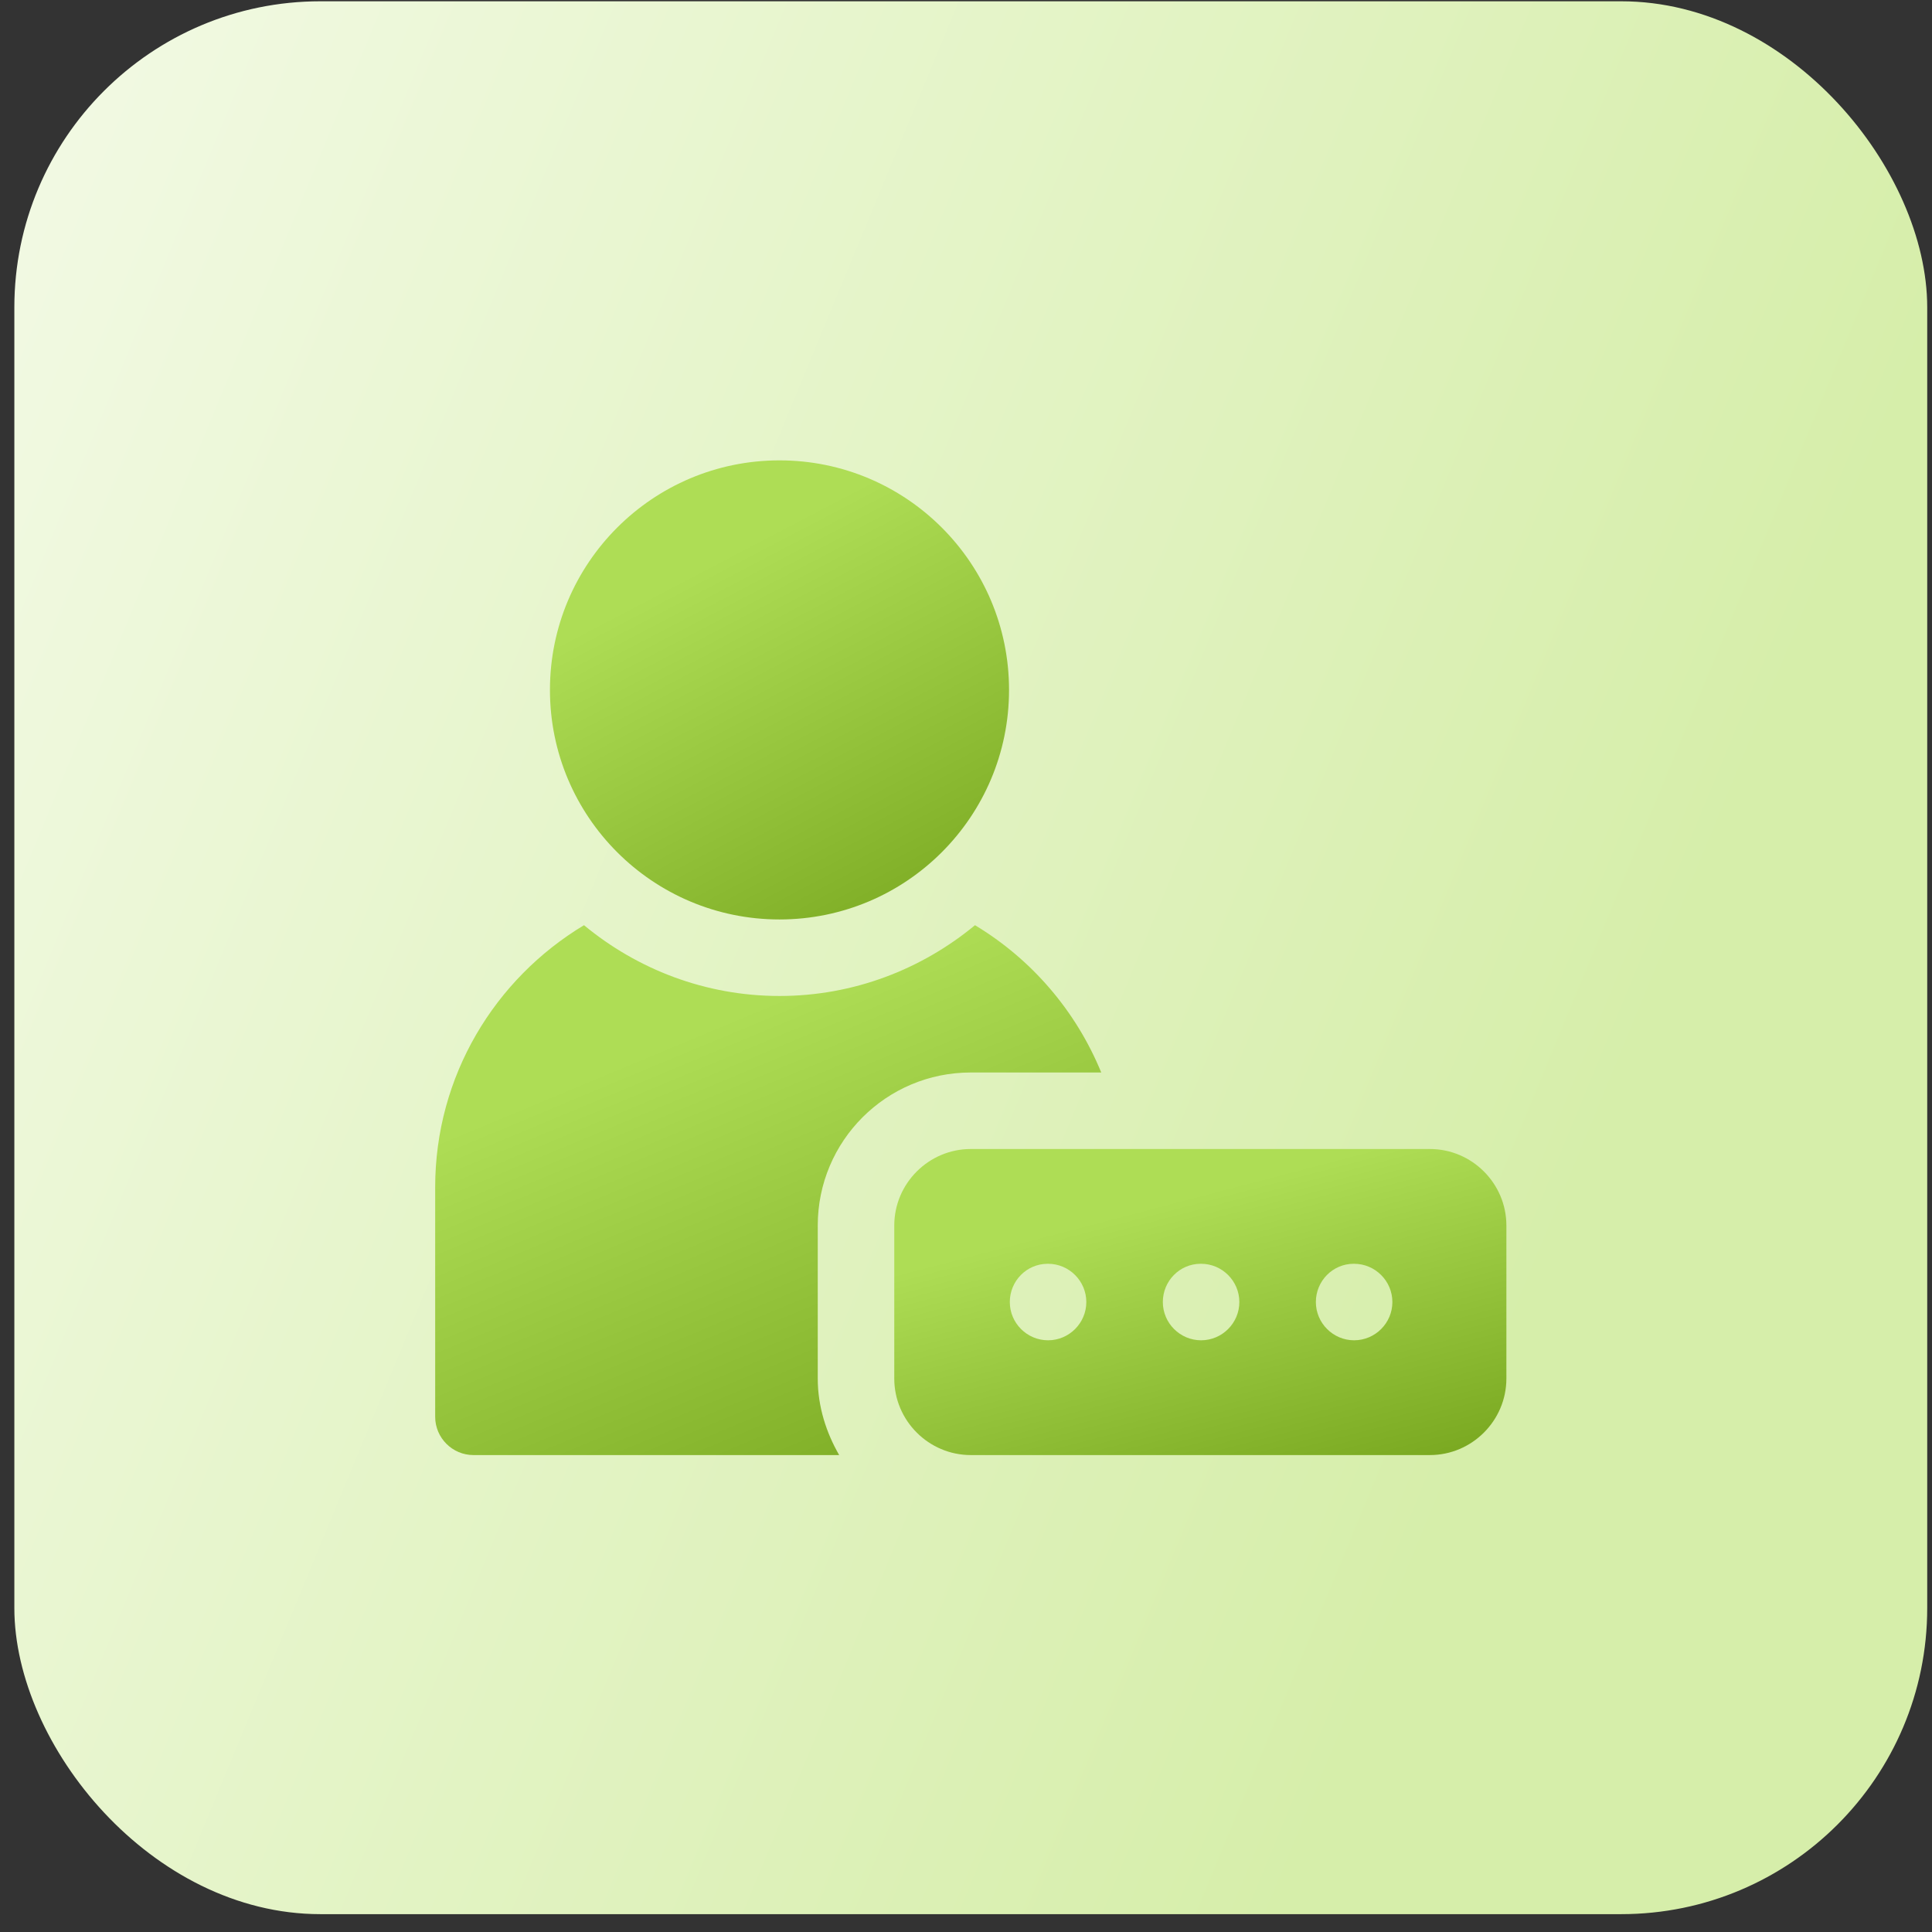
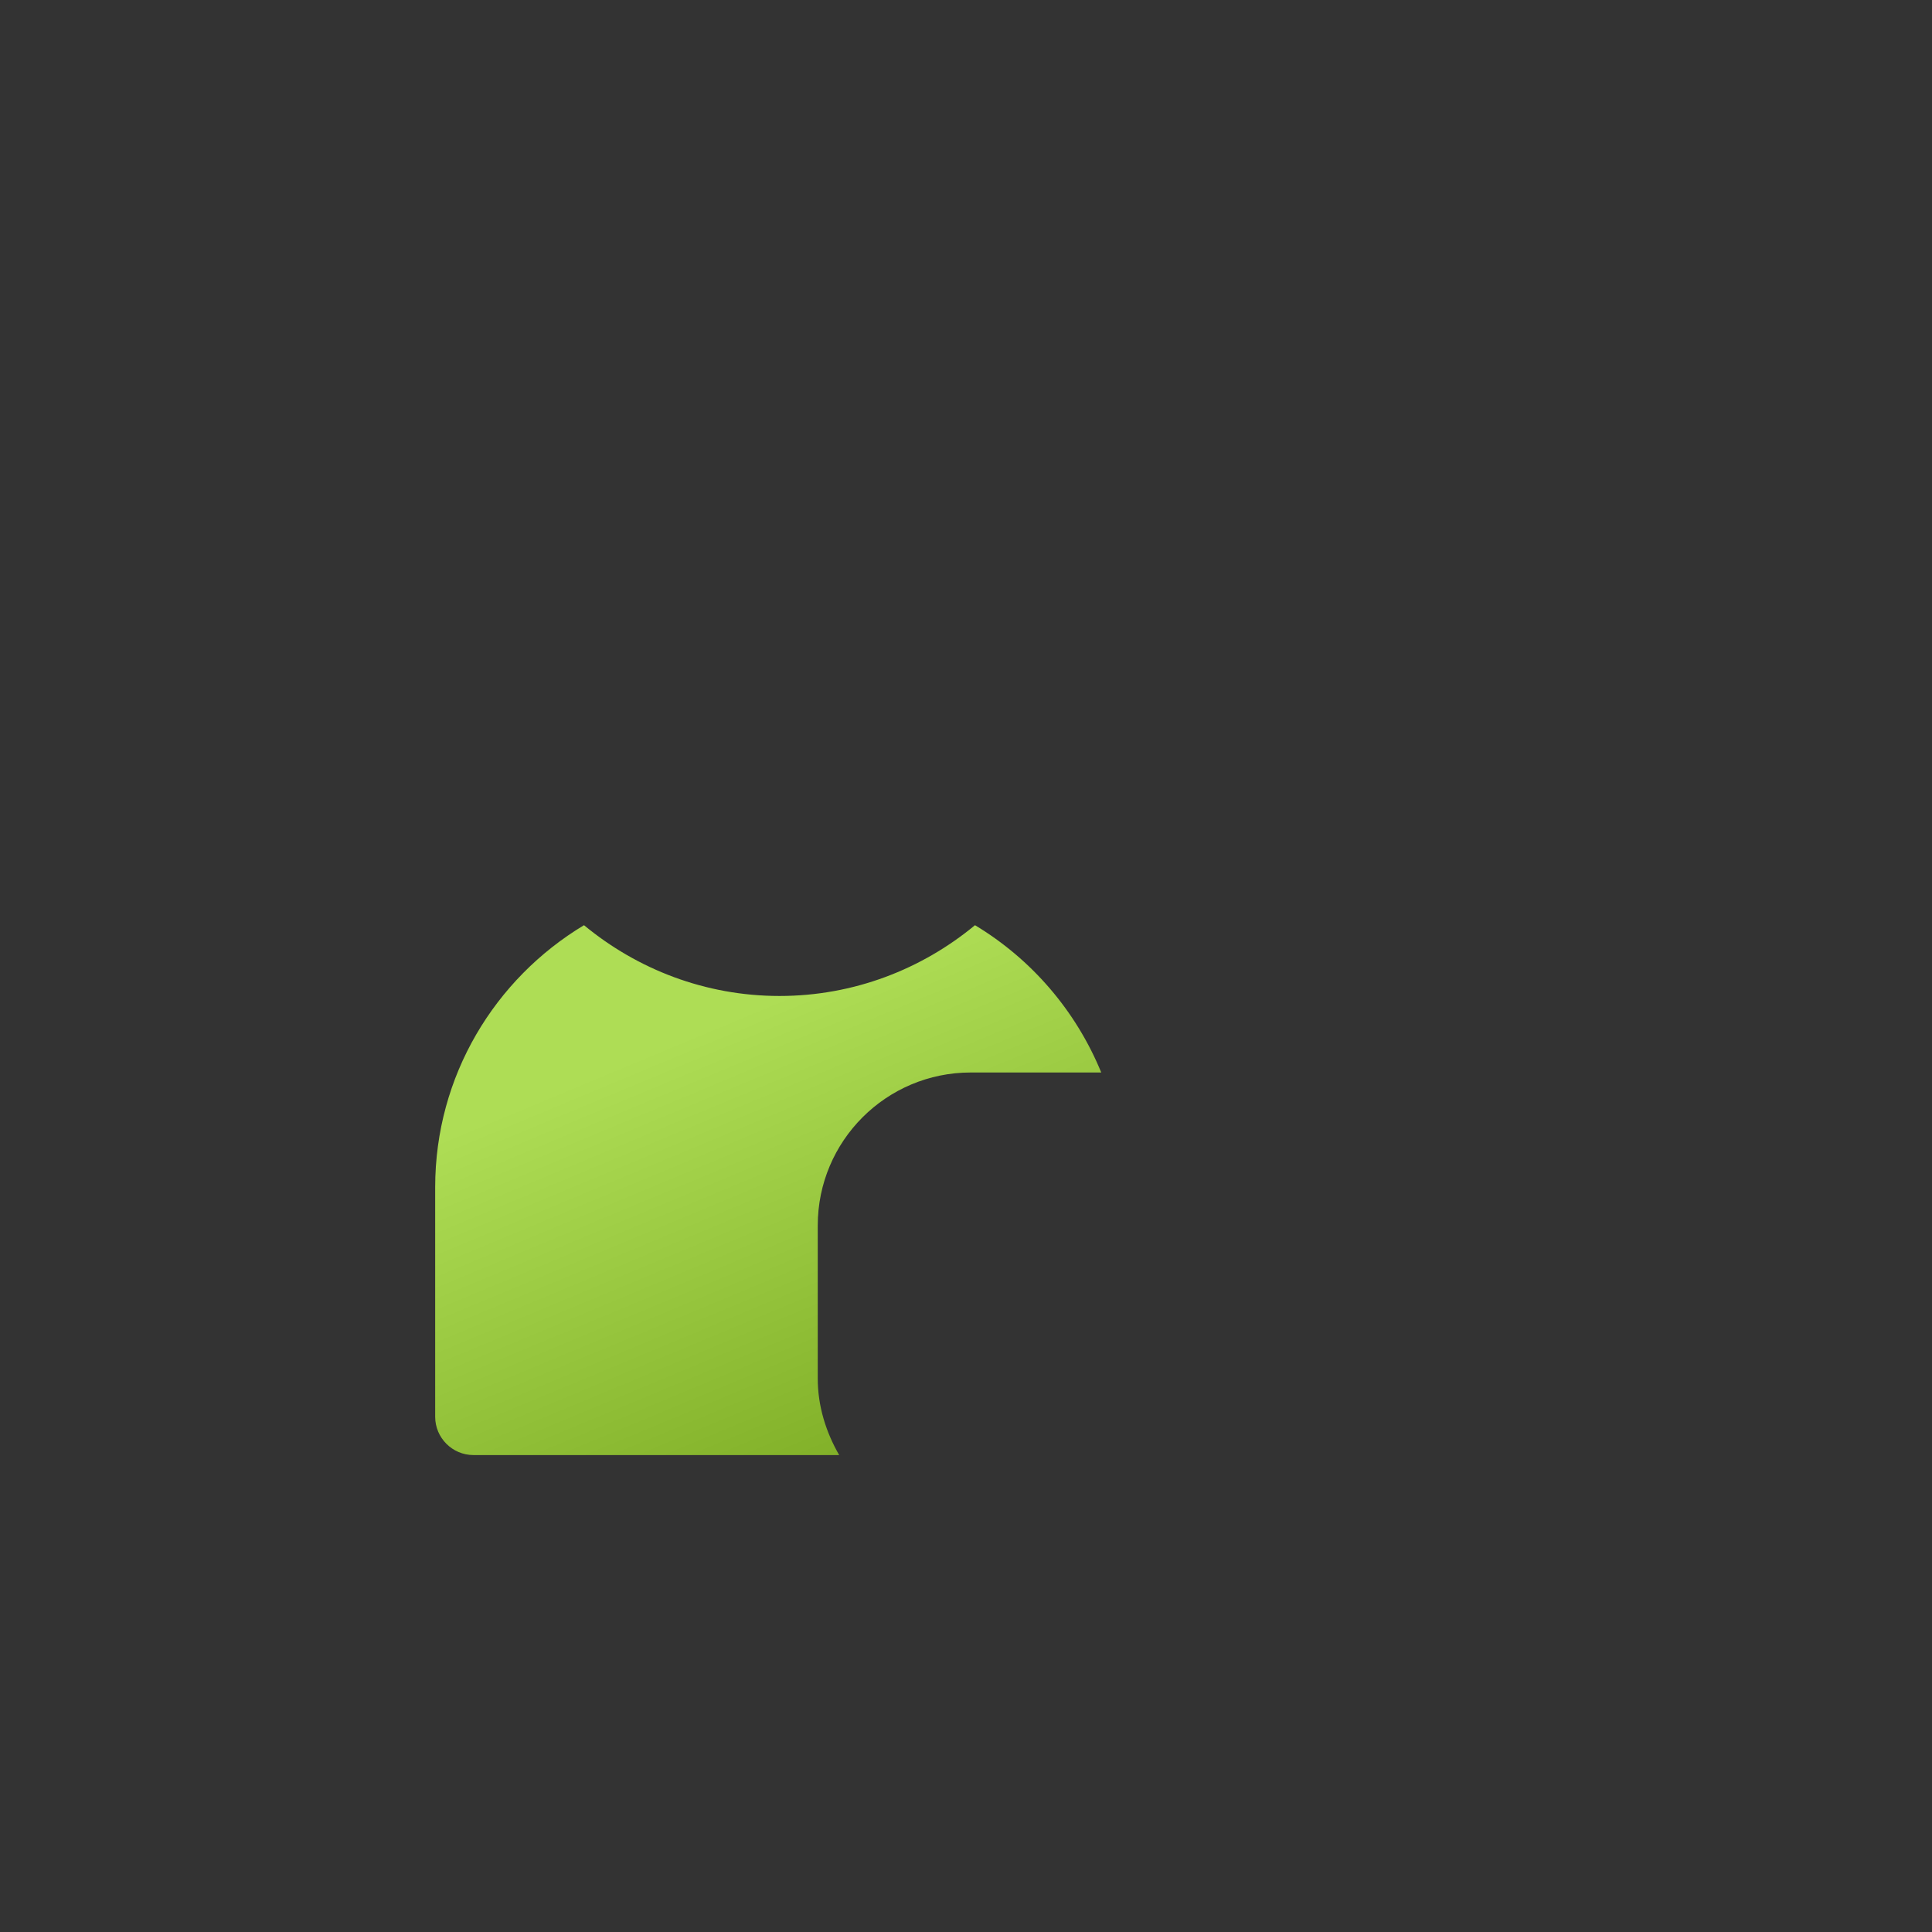
<svg xmlns="http://www.w3.org/2000/svg" width="101" height="101" viewBox="0 0 101 101" fill="none">
  <rect x="0" y="0" width="101" height="101" fill="#333333" stroke="none" />
-   <rect x="0.75" y="0.067" width="100" height="100" rx="16" fill="url(#paint0_linear_2116_2509)" />
-   <path d="M40.75 48.067C47.377 48.067 52.75 42.694 52.75 36.067C52.75 29.439 47.377 24.067 40.75 24.067C34.123 24.067 28.75 29.439 28.75 36.067C28.75 42.694 34.123 48.067 40.75 48.067Z" fill="url(#paint1_linear_2116_2509)" />
-   <path d="M74.75 60.067H50.75C48.55 60.067 46.75 61.867 46.75 64.067V72.067C46.75 74.267 48.55 76.067 50.75 76.067H74.75C76.95 76.067 78.75 74.267 78.75 72.067V64.067C78.75 61.867 76.95 60.067 74.75 60.067ZM54.79 70.067C53.69 70.067 52.79 69.167 52.79 68.067C52.79 66.967 53.67 66.067 54.77 66.067H54.79C55.89 66.067 56.79 66.967 56.79 68.067C56.79 69.167 55.89 70.067 54.79 70.067ZM62.79 70.067C61.69 70.067 60.79 69.167 60.79 68.067C60.79 66.967 61.67 66.067 62.77 66.067H62.79C63.89 66.067 64.79 66.967 64.79 68.067C64.79 69.167 63.89 70.067 62.79 70.067ZM70.79 70.067C69.69 70.067 68.79 69.167 68.79 68.067C68.79 66.967 69.67 66.067 70.77 66.067H70.79C71.89 66.067 72.79 66.967 72.79 68.067C72.79 69.167 71.89 70.067 70.79 70.067Z" fill="url(#paint2_linear_2116_2509)" />
  <path d="M50.75 56.067H57.57C56.25 52.847 53.93 50.147 50.97 48.367C48.19 50.667 44.63 52.067 40.75 52.067C36.87 52.067 33.31 50.667 30.53 48.367C25.87 51.167 22.75 56.247 22.75 62.067V74.067C22.75 75.167 23.65 76.067 24.75 76.067H43.87C43.19 74.887 42.75 73.527 42.75 72.067V64.067C42.75 59.647 46.33 56.067 50.75 56.067Z" fill="url(#paint3_linear_2116_2509)" />
  <defs>
    <linearGradient id="paint0_linear_2116_2509" x1="5.822" y1="-33.658" x2="105.292" y2="7.484" gradientUnits="userSpaceOnUse">
      <stop stop-color="#F5FBEA" />
      <stop offset="1" stop-color="#D6EEAA" />
    </linearGradient>
    <linearGradient id="paint1_linear_2116_2509" x1="47.398" y1="24.067" x2="57.762" y2="43.86" gradientUnits="userSpaceOnUse">
      <stop stop-color="#AEDD55" />
      <stop offset="1" stop-color="#7BAA22" />
    </linearGradient>
    <linearGradient id="paint2_linear_2116_2509" x1="71.615" y1="60.067" x2="75.734" y2="75.801" gradientUnits="userSpaceOnUse">
      <stop stop-color="#AEDD55" />
      <stop offset="1" stop-color="#7BAA22" />
    </linearGradient>
    <linearGradient id="paint3_linear_2116_2509" x1="49.806" y1="48.367" x2="60.137" y2="73.171" gradientUnits="userSpaceOnUse">
      <stop stop-color="#AEDD55" />
      <stop offset="1" stop-color="#7BAA22" />
    </linearGradient>
  </defs>
</svg>